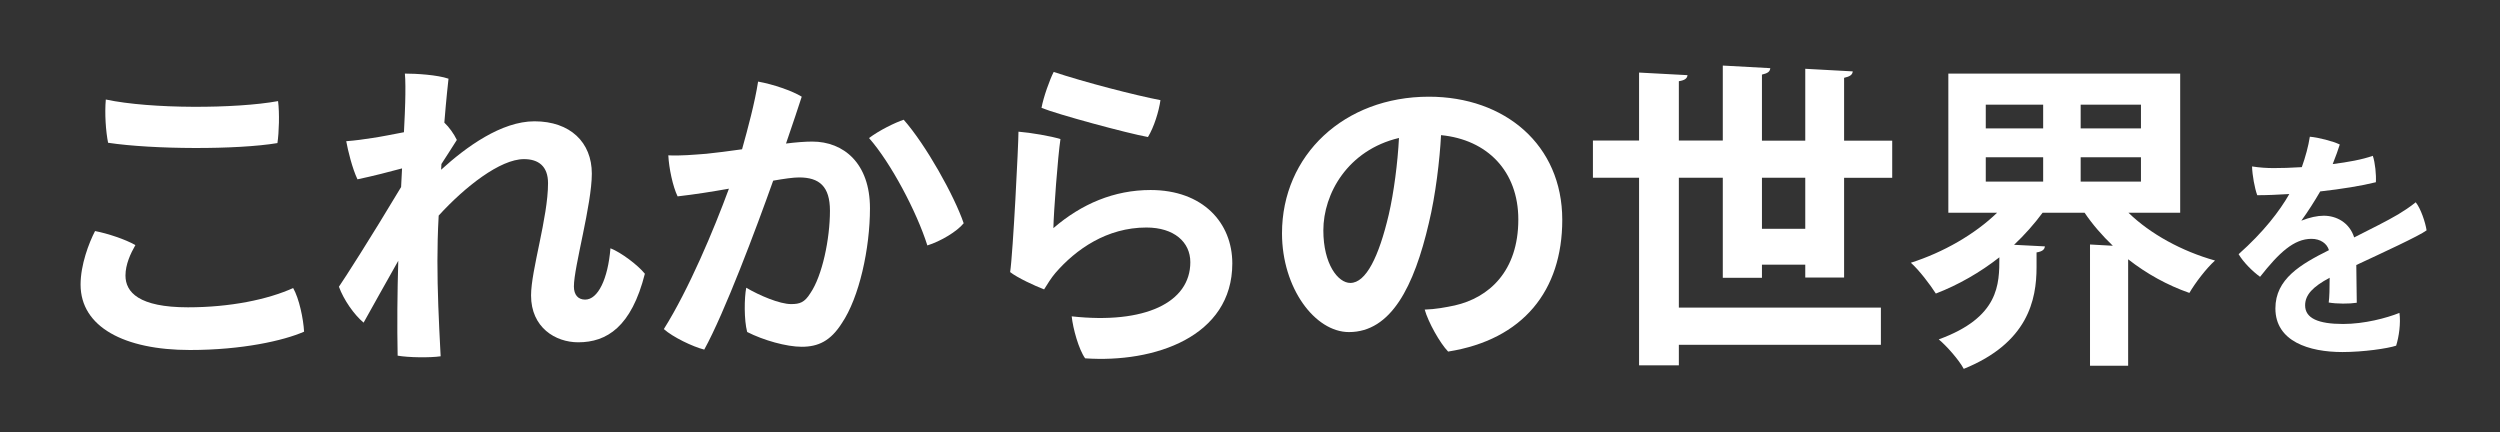
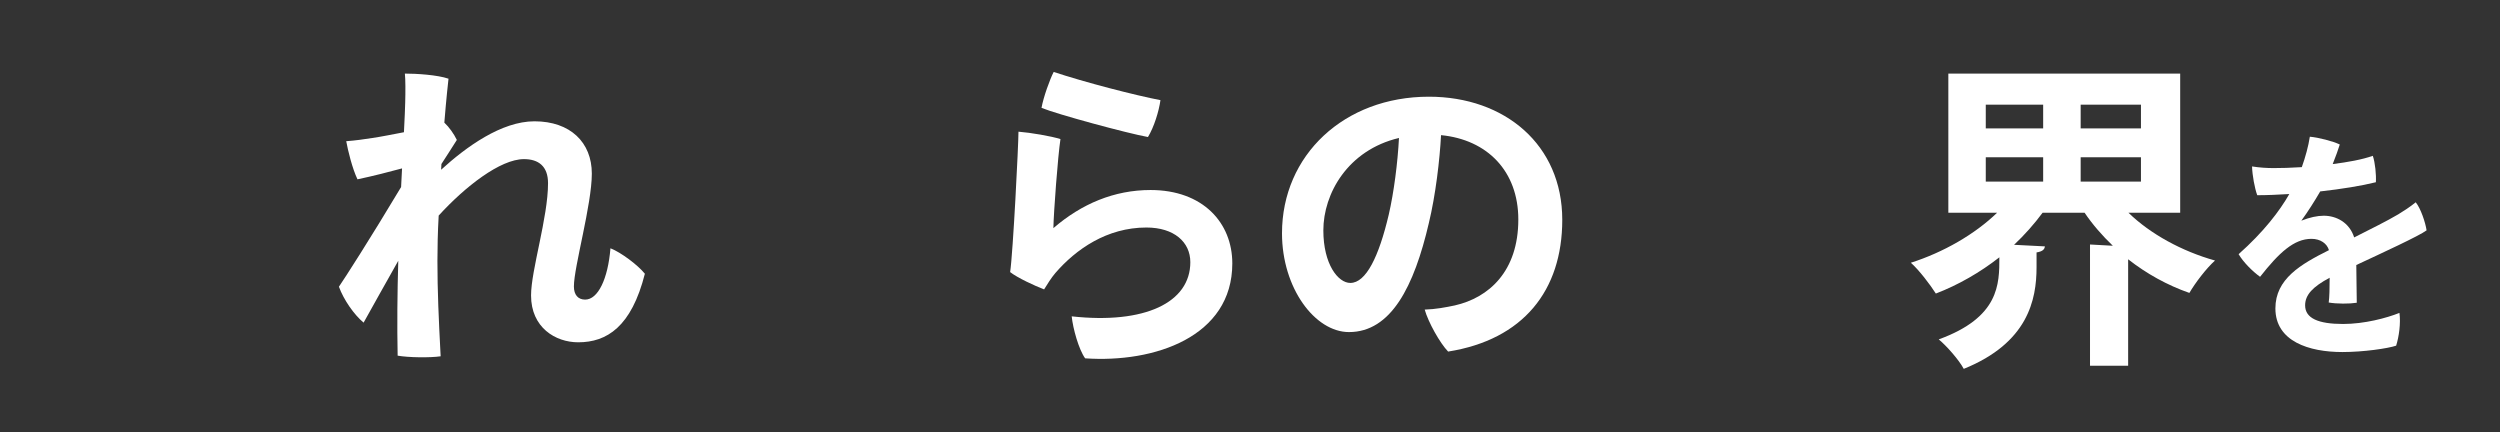
<svg xmlns="http://www.w3.org/2000/svg" id="_レイヤー_4" data-name="レイヤー 4" viewBox="0 0 318 55">
  <rect x="0" y="0" width="318" height="55" fill="#333333" stroke="none" />
  <defs>
    <style>
      .cls-1 {
        fill: #fff;
        stroke-width: 0px;
      }
    </style>
  </defs>
-   <path class="cls-1" d="M17.22,31.18c-.61,1.06-1.26,2.45-1.26,3.87,0,2.12,1.71,4.04,7.95,4.04,5.34,0,10.12-.98,13.38-2.45.77,1.35,1.3,3.92,1.39,5.55-2.61,1.14-7.87,2.33-14.52,2.33-8.36,0-13.91-2.94-13.91-8.32,0-2.53,1.06-5.3,1.84-6.81,1.55.29,3.88,1.06,5.14,1.79ZM13.47,12.66c5.71,1.22,16.56,1.18,21.9.2.2,1.55.12,4-.08,5.34-5.14.86-15.83.82-21.54-.04-.29-1.43-.45-3.71-.29-5.51Z" />
  <path class="cls-1" d="M82.03,34.81c-1.71,6.77-4.85,8.73-8.48,8.73-2.9,0-6-1.88-6-5.96,0-3.22,2.16-9.91,2.16-14.28,0-2.16-1.22-3.06-3.06-3.06-3.02,0-7.5,3.51-10.85,7.18-.12,2.12-.16,4.12-.16,5.79,0,3.75.16,7.38.41,12.11-1.35.2-4.12.16-5.47-.08-.08-3.83-.04-8.04.08-12.07-1.59,2.81-3.39,6.04-4.41,7.87-1.22-1.02-2.53-2.9-3.14-4.57.73-1.06,3.96-6.08,7.91-12.68.04-.82.08-1.63.12-2.37-1.51.41-3.71.98-5.67,1.39-.65-1.35-1.22-3.67-1.43-4.85,1.14-.08,2.32-.25,3.34-.41,1.1-.16,2.53-.45,4-.73.08-1.79.16-3.1.16-3.75.04-1.39.04-2.98-.04-3.71,1.47,0,4.12.16,5.55.65-.04.37-.29,2.57-.53,5.59.61.57,1.22,1.43,1.59,2.2-.53.86-1.31,2.04-1.96,3.06,0,.24-.04.49-.04.73,3.18-2.9,7.67-6.16,11.87-6.16,4.57,0,7.3,2.69,7.3,6.65s-2.28,11.87-2.28,14.36c0,1.06.53,1.67,1.43,1.67,1.63,0,2.9-2.61,3.22-6.53,1.35.53,3.47,2.12,4.36,3.22Z" />
-   <path class="cls-1" d="M110.66,26.49c0,5.1-1.35,11.34-3.59,14.64-1.43,2.24-2.98,2.98-5.1,2.98-1.92,0-4.85-.82-6.93-1.88-.41-1.55-.37-4.32-.12-5.63,1.67.98,4.24,2.08,5.71,2.08,1.1,0,1.71-.2,2.45-1.39,1.51-2.2,2.49-6.89,2.49-10.48,0-3.1-1.35-4.24-3.92-4.24-.73,0-1.88.16-3.3.41-2.16,6.08-6.2,16.84-8.77,21.49-1.47-.37-4-1.59-5.14-2.61,3.18-5.06,6.36-12.64,8.28-17.86-2.08.37-4.32.73-6.53.98-.61-1.26-1.1-3.59-1.18-5.22,1.55.08,3.26-.08,4.85-.2,1.22-.12,2.81-.33,4.53-.57.73-2.61,1.63-5.96,2.04-8.61,1.88.33,4.36,1.18,5.55,1.92-.45,1.43-1.1,3.3-2,5.96,1.26-.16,2.45-.25,3.34-.25,4,0,7.34,2.77,7.34,8.48ZM122.57,28.41c-.82,1.02-2.9,2.28-4.61,2.81-1.35-4.28-4.65-10.52-7.42-13.66,1.3-.98,3.3-1.96,4.41-2.33,2.81,3.18,6.44,9.67,7.63,13.17Z" />
  <path class="cls-1" d="M133.99,29.02c3.59-3.1,7.75-4.85,12.36-4.85,6.65,0,10.4,4.16,10.4,9.34,0,9.34-9.91,12.68-18.72,12.07-.82-1.14-1.55-3.79-1.71-5.34,9.3,1.02,15.09-1.75,15.09-6.89,0-2.57-2.08-4.41-5.59-4.41-5.02,0-8.97,2.77-11.58,5.79-.49.57-1.06,1.47-1.43,2.08-1.18-.45-3.39-1.47-4.32-2.2.37-2.49,1.06-16.27,1.06-17.86,1.55.12,4.16.57,5.34.94-.33,2.2-.86,9.26-.9,11.34ZM134.03,9.15c3.92,1.31,10.4,2.98,13.58,3.59-.2,1.43-.82,3.43-1.59,4.69-2.69-.49-11.58-2.9-13.54-3.71.24-1.35,1.06-3.63,1.55-4.57Z" />
  <path class="cls-1" d="M198.72,27.96c0,9.01-4.98,15.25-14.52,16.76-1.06-1.1-2.53-3.75-2.98-5.34,1.39-.04,2.69-.29,3.83-.53,4.32-.98,8.08-4.32,8.08-10.93,0-6.16-3.96-10.16-9.83-10.73-.16,3.1-.69,7.63-1.55,11.18-1.88,8.08-4.81,13.87-10.16,13.87-4.32,0-8.52-5.59-8.52-12.56,0-9.95,7.91-17.38,18.68-17.38,9.67,0,16.97,6.12,16.97,15.66ZM176.65,27.3c.65-2.81,1.14-6.61,1.3-9.75-6.53,1.55-9.62,7.1-9.62,11.75,0,4.32,1.88,6.69,3.43,6.69,2,0,3.63-3.34,4.89-8.69Z" />
-   <path class="cls-1" d="M234.56,35.3h-4.93v-1.63h-5.51v1.67h-4.98v-12.73h-5.59v16.52h25.7v4.73h-25.7v2.61h-5.06v-23.86h-5.87v-4.73h5.87v-8.65l6.16.33c-.04.41-.33.65-1.1.77v7.55h5.59v-9.54l6.04.33c-.04.45-.33.65-1.06.82v8.4h5.51v-9.14l6.04.33c-.04.45-.37.65-1.1.82v7.99h6.12v4.73h-6.12v12.68ZM224.12,29.1h5.51v-6.49h-5.51v6.49Z" />
  <path class="cls-1" d="M277.31,27.06h-6.57c2.77,2.69,6.77,4.89,11.01,6.08-1.1.98-2.53,2.86-3.26,4.12-2.81-.98-5.46-2.45-7.79-4.28v13.54h-4.85v-15.42l2.9.16c-1.35-1.3-2.57-2.69-3.59-4.2h-5.34c-1.06,1.43-2.28,2.81-3.63,4.08l3.92.2c-.04.41-.33.65-1.06.77v1.88c0,4.16-1.1,9.63-9.26,12.93-.61-1.14-2.16-2.9-3.18-3.75,7.71-2.81,7.71-7.02,7.71-10.44-2.45,1.92-5.22,3.51-8.08,4.61-.73-1.14-2.12-2.98-3.18-3.92,4.12-1.31,8.16-3.63,10.97-6.36h-6.2V9.36h29.49v17.7ZM252.59,13.31v3.02h7.3v-3.02h-7.3ZM252.59,20v3.1h7.3v-3.1h-7.3ZM272.33,16.33v-3.02h-7.67v3.02h7.67ZM272.33,23.1v-3.1h-7.67v3.1h7.67Z" />
  <path class="cls-1" d="M305.21,39.8c.18,1.32-.06,3.03-.42,4.17-1.08.36-4.17.81-6.84.81-4.23,0-8.52-1.35-8.52-5.55,0-3.75,3.21-5.61,6.81-7.41-.24-.84-1.08-1.44-2.22-1.44-2.22,0-4.11,1.74-6.54,4.83-.96-.69-2.13-1.86-2.73-2.88,3.18-2.82,5.22-5.49,6.45-7.65-1.44.09-2.85.15-4.08.15-.33-.9-.63-2.55-.66-3.66.93.15,1.89.21,2.73.21.96,0,2.22-.03,3.6-.12.45-1.26.84-2.67,1.02-3.87,1.08.09,2.94.57,3.81.99-.18.57-.51,1.53-.9,2.49,1.92-.24,3.75-.57,5.1-1.05.3.87.45,2.43.39,3.36-1.8.45-4.38.87-7.08,1.17-.69,1.2-1.59,2.61-2.4,3.72,1.05-.42,2.04-.63,2.85-.63,1.62,0,3.27.87,3.87,2.76,2.19-1.11,4.14-2.07,5.61-2.94.69-.42,1.44-.9,2.22-1.53.63.78,1.23,2.55,1.38,3.57-.9.69-5.73,2.91-8.94,4.41.03,1.5.03,3.48.06,4.8-.96.15-2.52.15-3.57-.03.09-.6.12-1.86.12-3.15-2.13,1.14-3.12,2.16-3.12,3.51,0,1.65,1.68,2.37,4.83,2.37,2.7,0,5.52-.75,7.17-1.41Z" />
</svg>